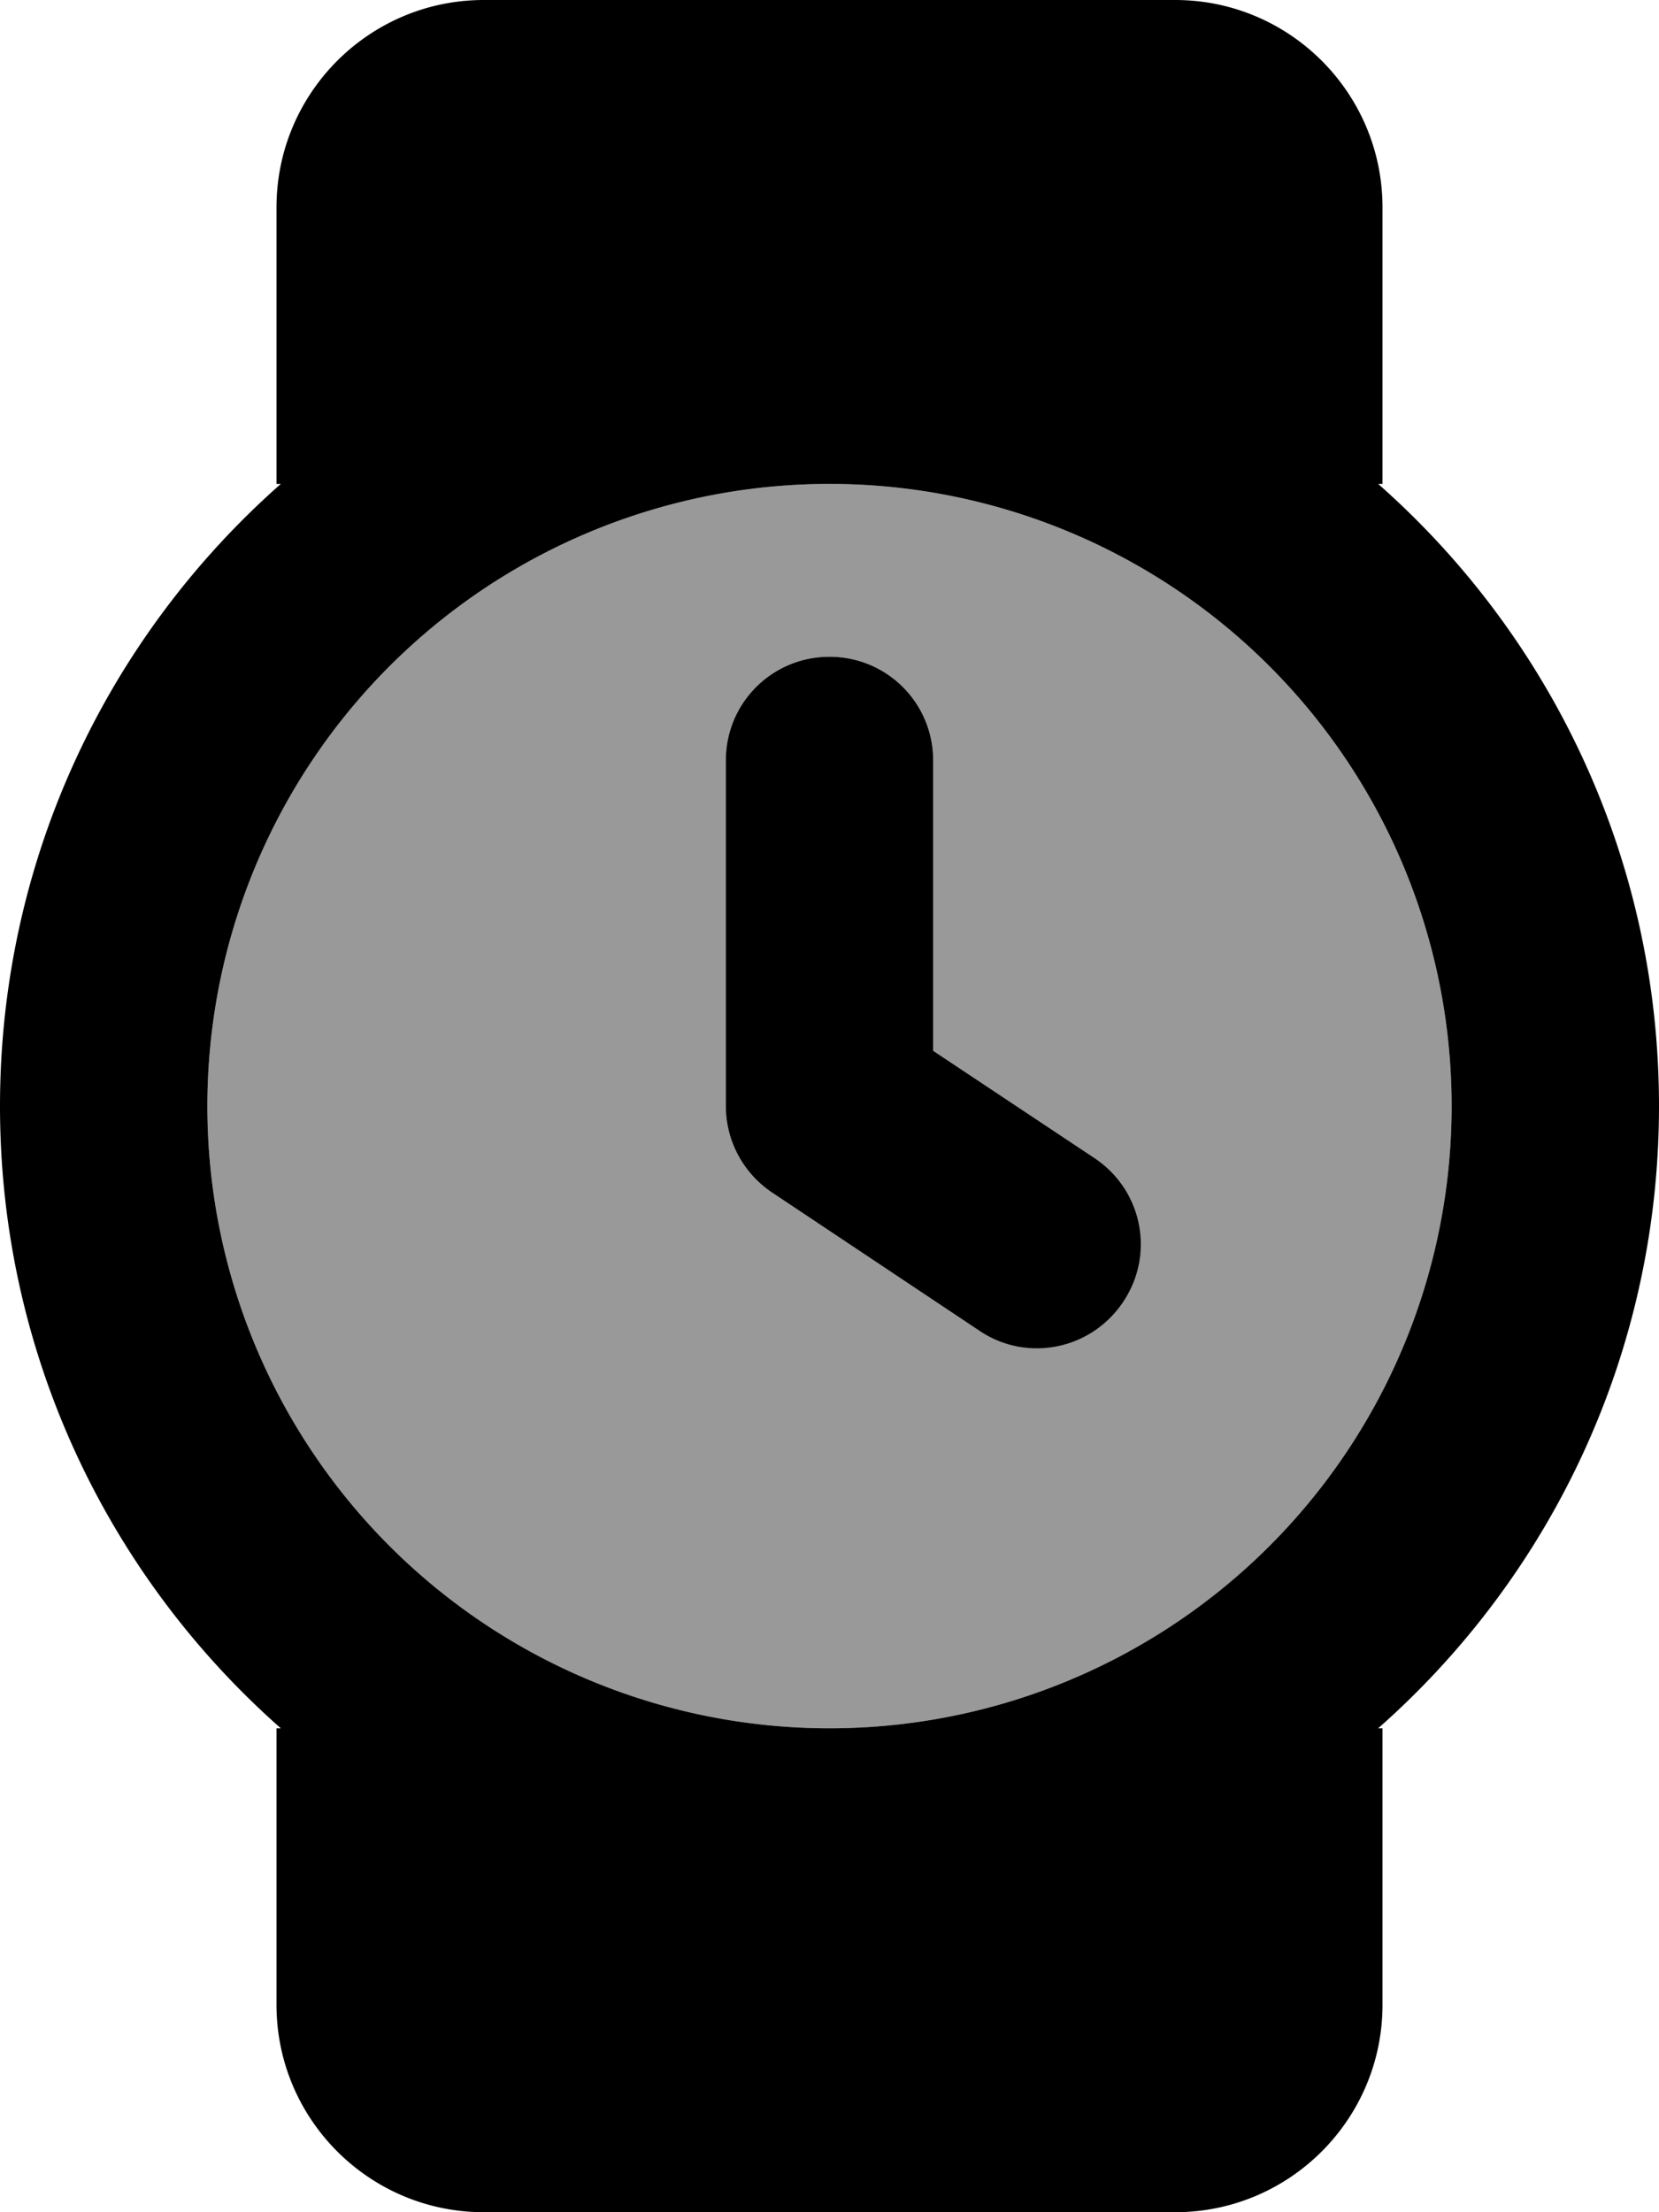
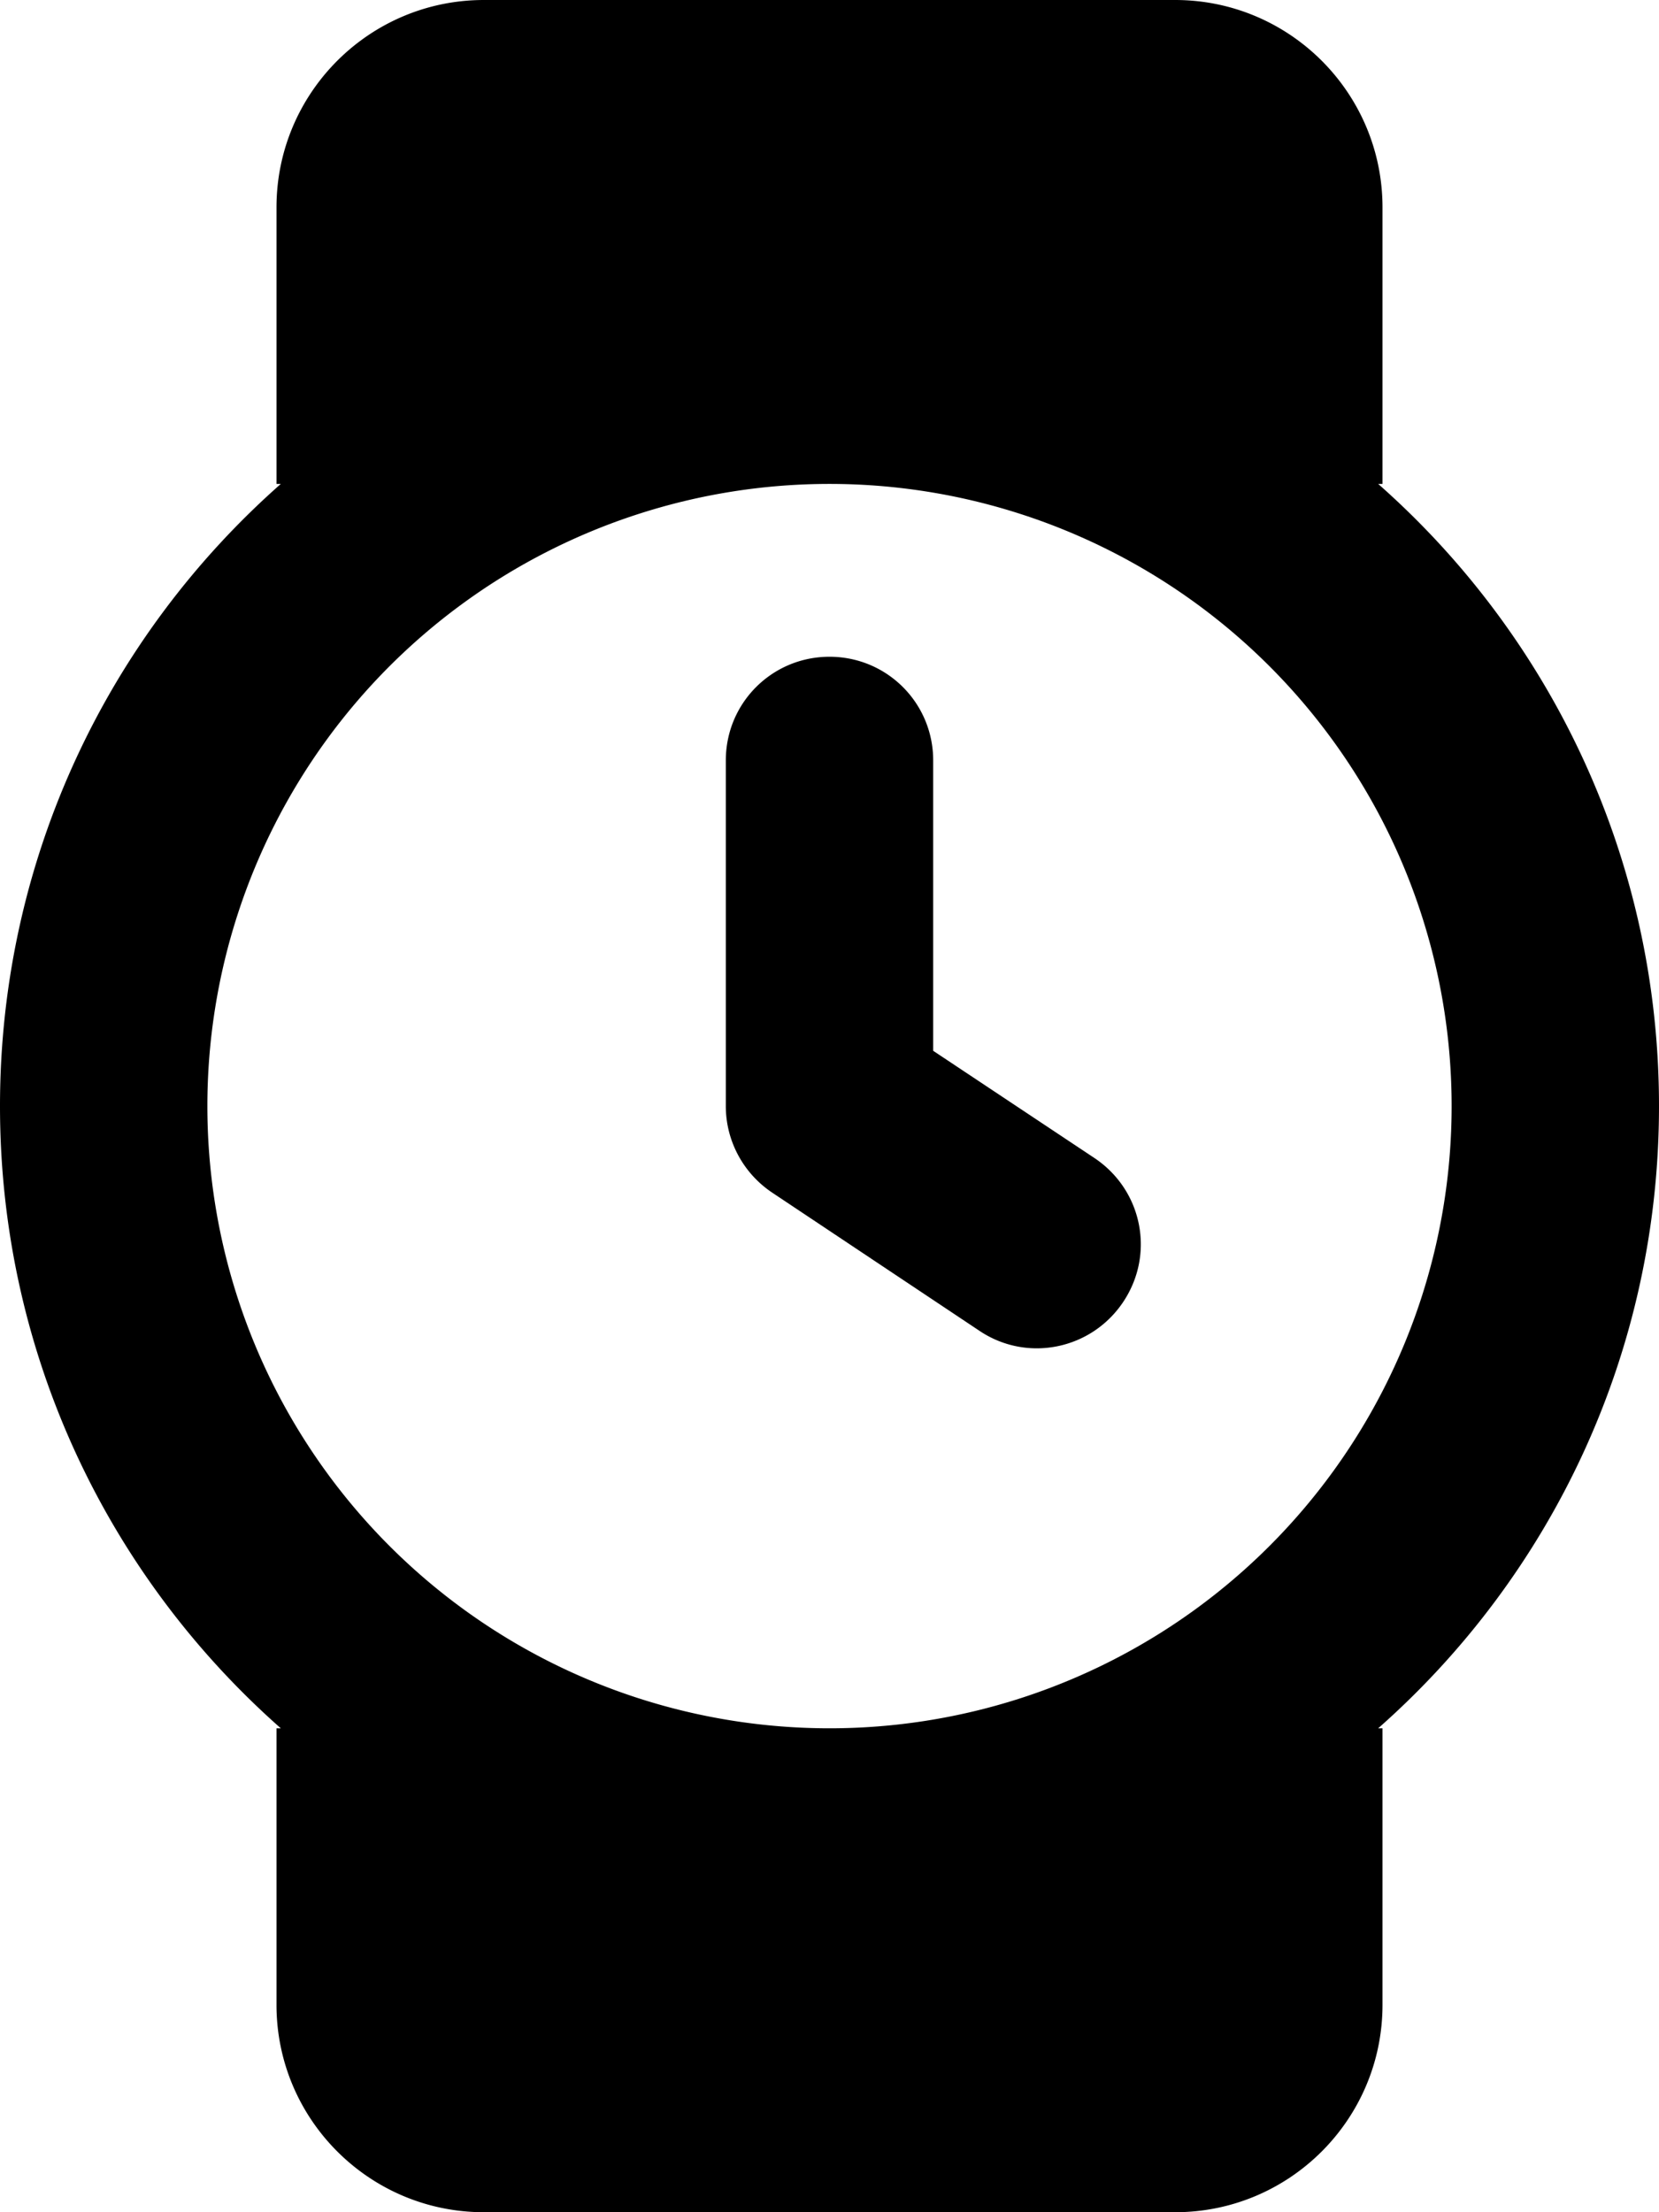
<svg xmlns="http://www.w3.org/2000/svg" viewBox="0 0 384 512">
  <defs>
    <style>.fa-secondary{opacity:.4}</style>
  </defs>
-   <path class="fa-secondary" d="M48 256a144 144 0 1 0 288 0A144 144 0 1 0 48 256zm120-80c0-13.3 10.7-24 24-24s24 10.7 24 24l0 67.2L253.3 268c11 7.4 14 22.3 6.7 33.3s-22.3 14-33.3 6.7l-48-32C172 271.5 168 264 168 256l0-80z" />
  <path class="fa-primary" d="M112 0C85.5 0 64 21.5 64 48l0 64 1 0C25.1 147.2 0 198.7 0 256s25.1 108.8 65 144l-1 0 0 64c0 26.5 21.5 48 48 48l160 0c26.5 0 48-21.5 48-48l0-64-1 0c39.9-35.2 65-86.7 65-144s-25.1-108.8-65-144l1 0 0-64c0-26.5-21.5-48-48-48L112 0zM48 256a144 144 0 1 1 288 0A144 144 0 1 1 48 256zm168-80c0-13.3-10.7-24-24-24s-24 10.7-24 24l0 80c0 8 4 15.5 10.7 20l48 32c11 7.4 25.9 4.4 33.3-6.7s4.4-25.9-6.7-33.3L216 243.2l0-67.2z" />
</svg>